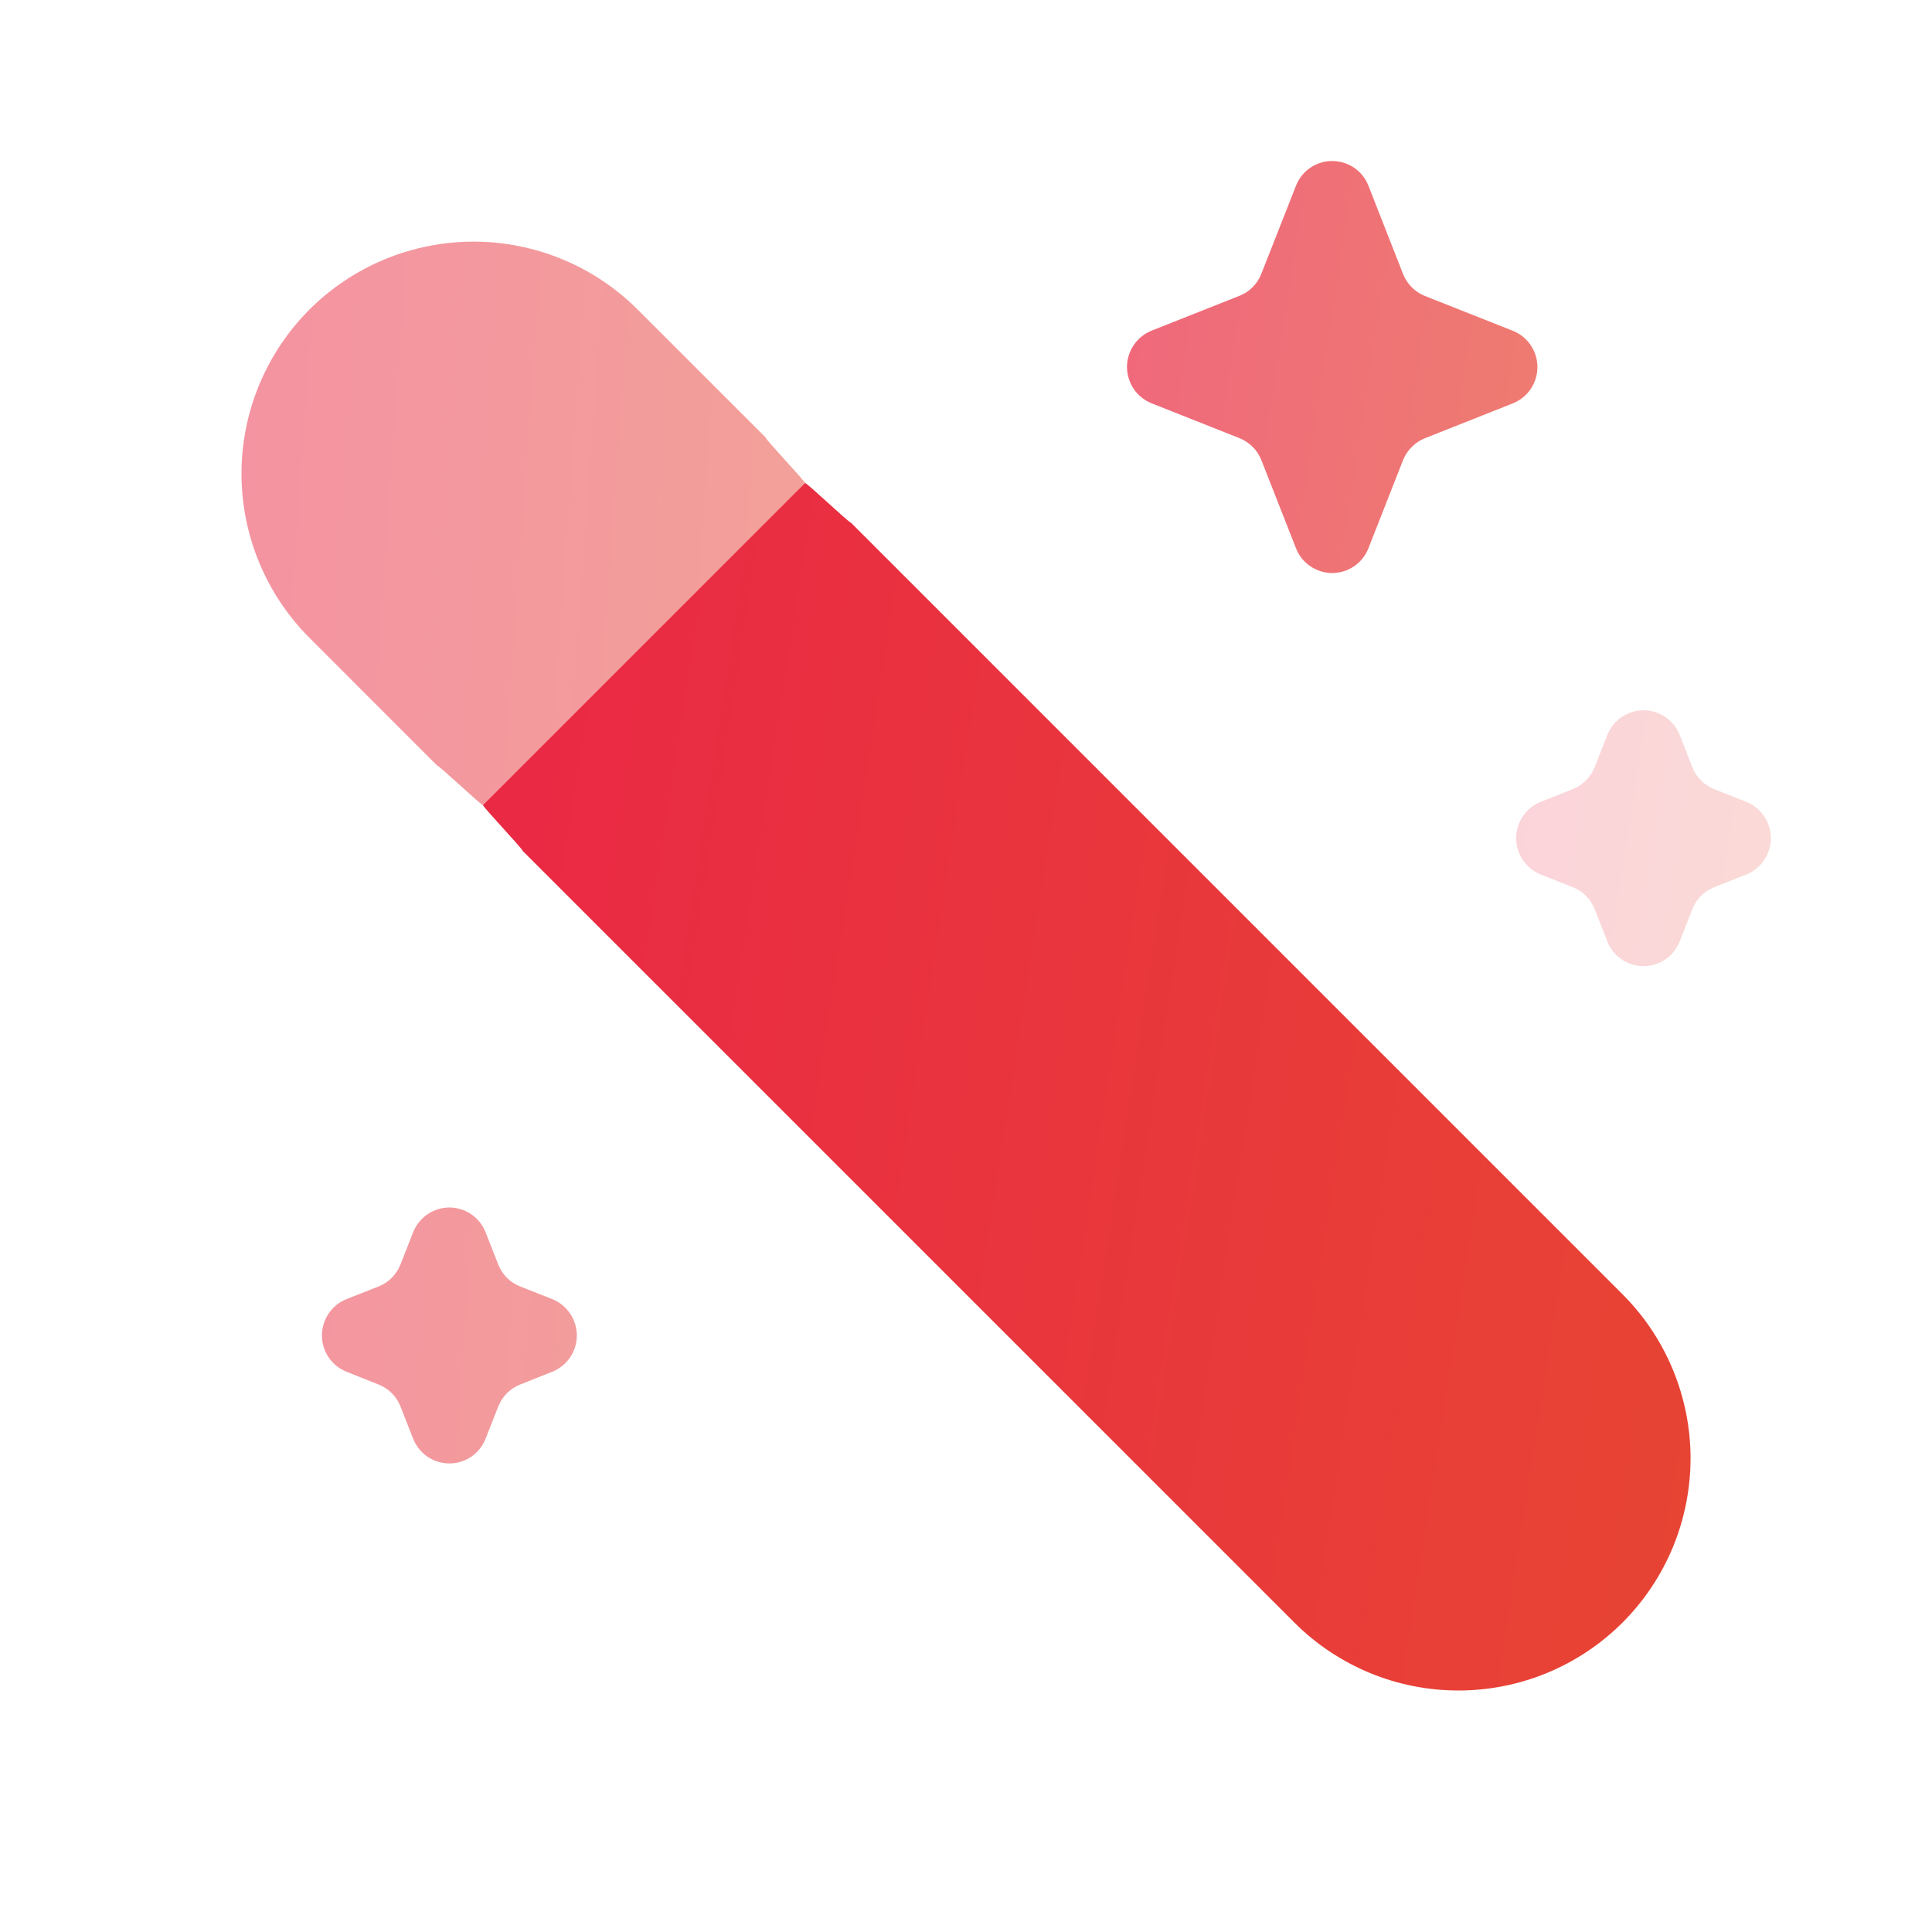
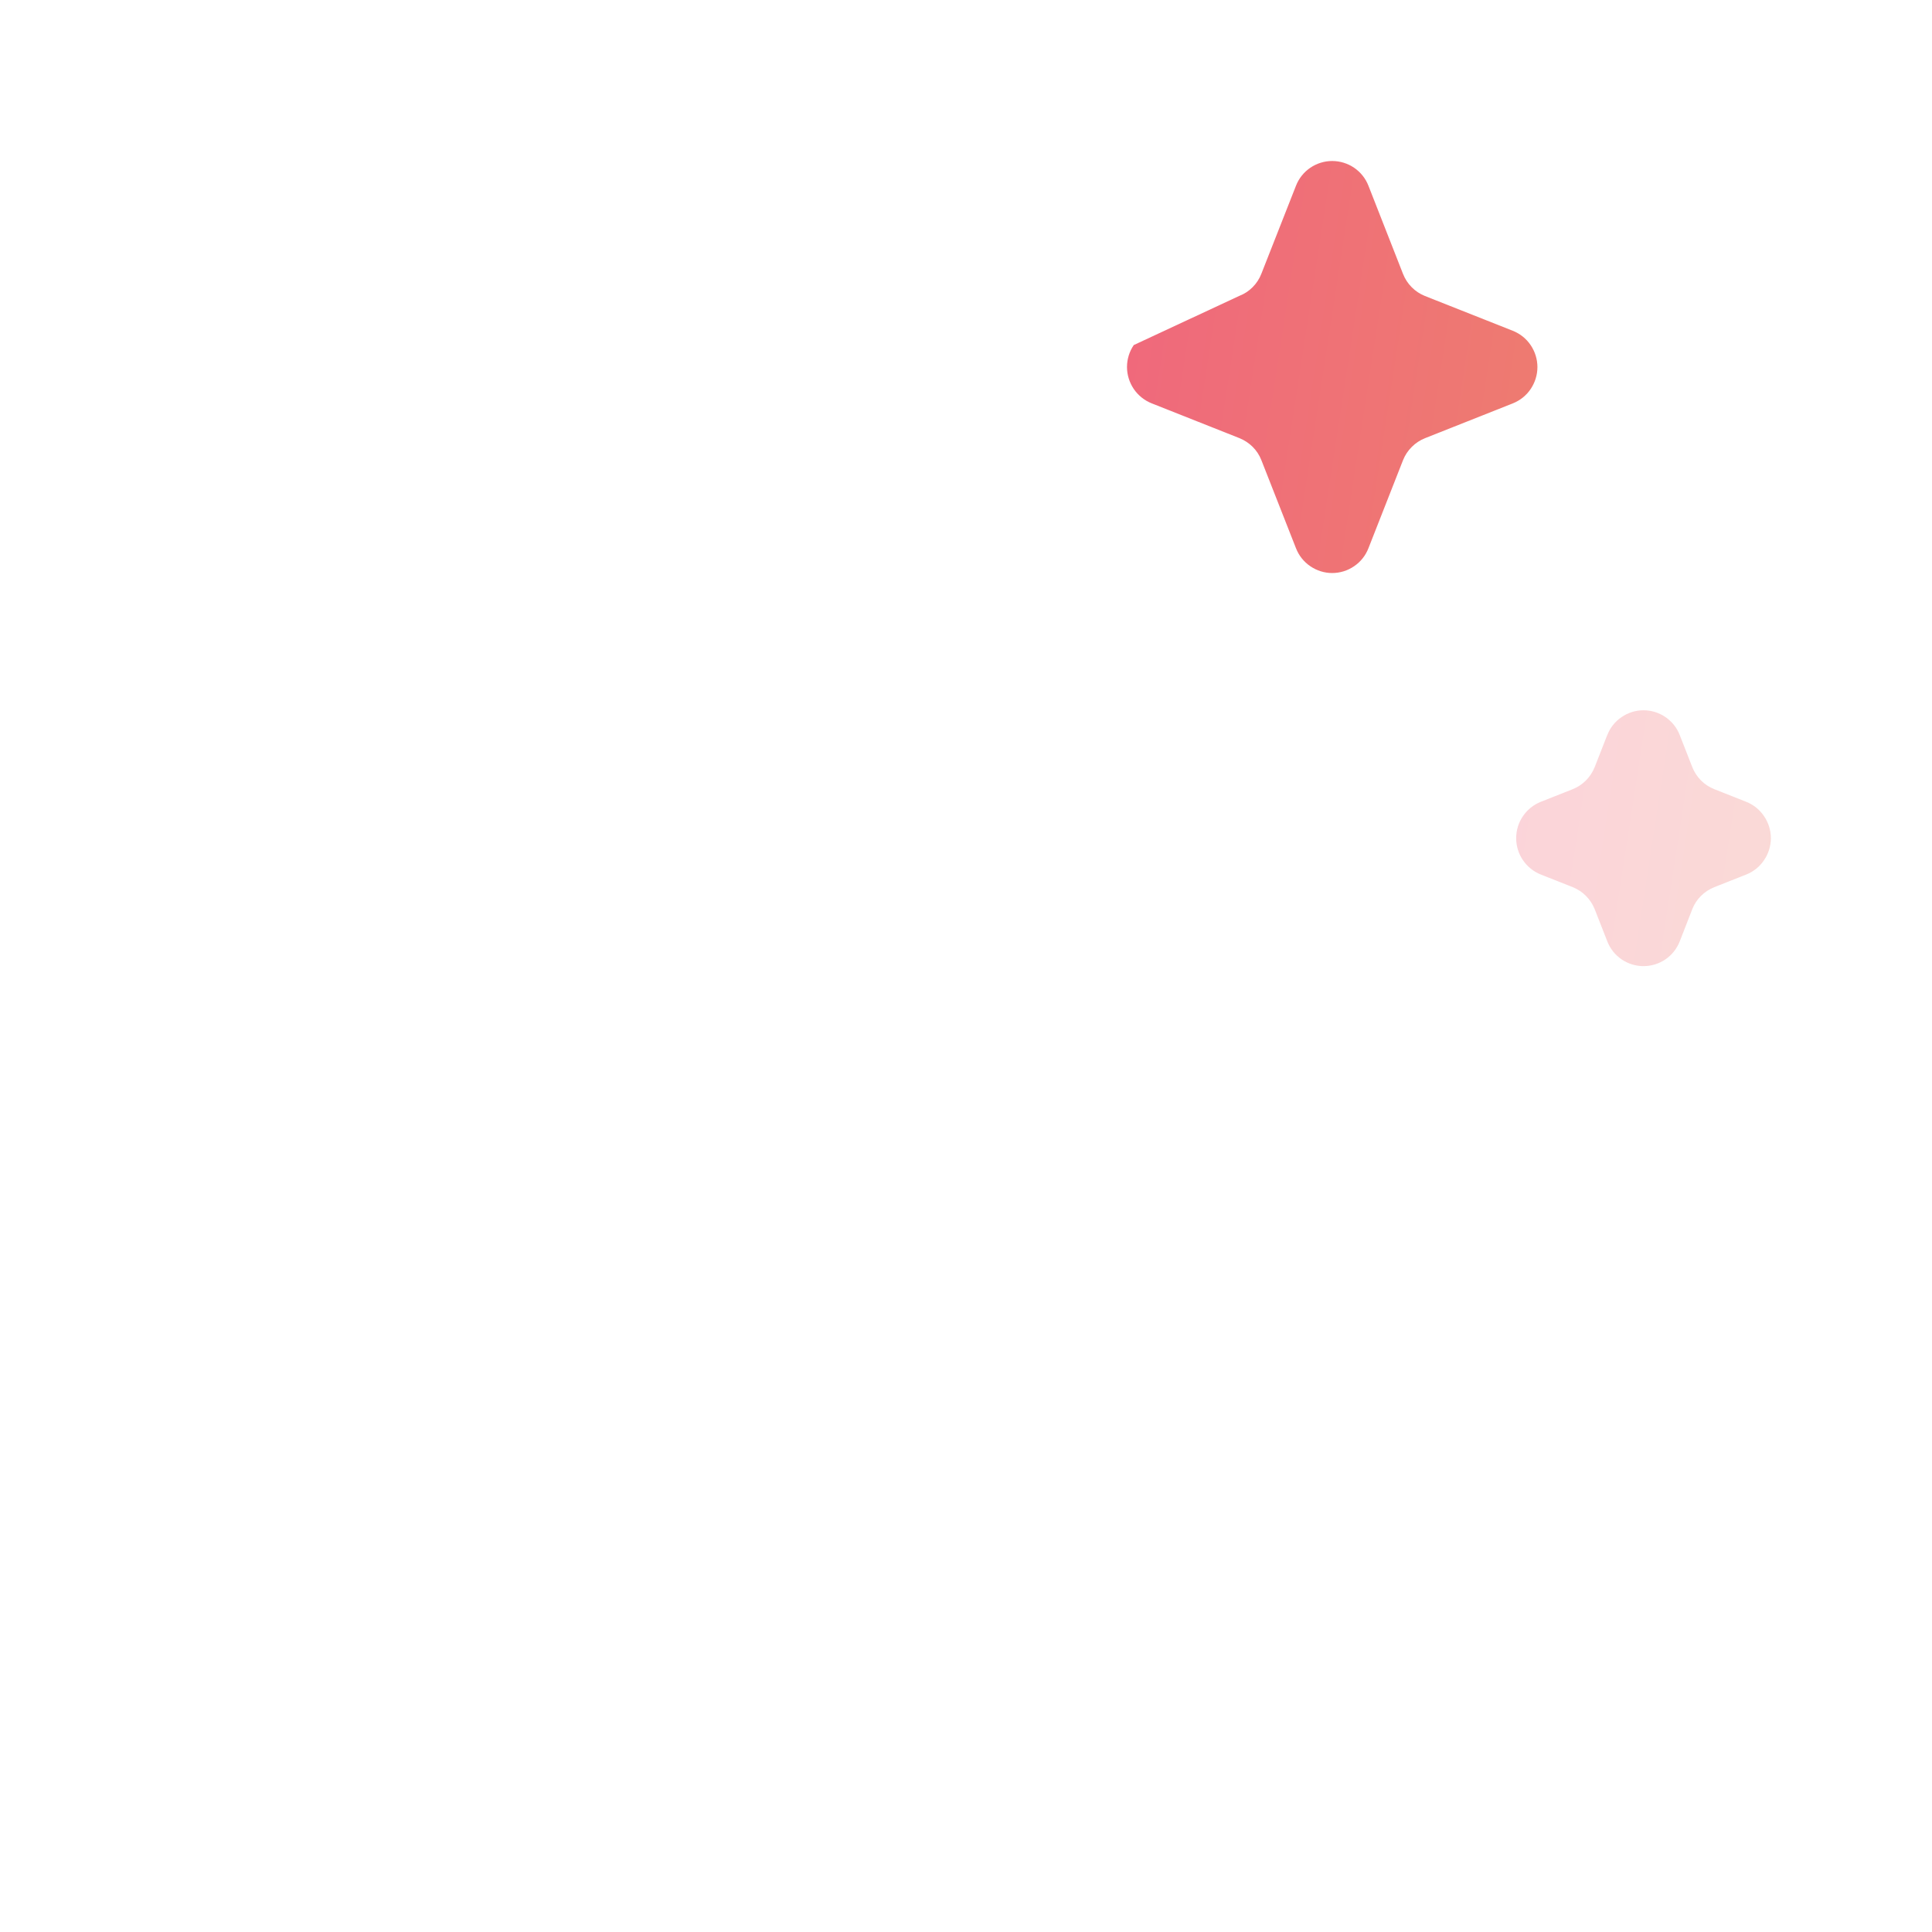
<svg xmlns="http://www.w3.org/2000/svg" width="30" height="30" viewBox="0 0 30 30" fill="none">
-   <path opacity="0.5" d="M4.805 4.807C4.13 5.483 3.75 6.4 3.75 7.355C3.75 8.311 4.13 9.228 4.805 9.904L6.789 11.889C6.804 11.871 7.483 12.517 7.499 12.501L12.499 7.501C12.515 7.485 11.869 6.806 11.887 6.791L9.902 4.807C9.226 4.132 8.309 3.752 7.354 3.752C6.398 3.752 5.481 4.132 4.805 4.807ZM6.415 19.135C6.46 19.022 6.537 18.924 6.637 18.856C6.738 18.787 6.856 18.75 6.978 18.75C7.099 18.75 7.218 18.787 7.319 18.856C7.419 18.924 7.496 19.022 7.54 19.135L7.737 19.635C7.767 19.712 7.812 19.782 7.871 19.841C7.929 19.9 7.999 19.946 8.077 19.976L8.574 20.172C8.687 20.217 8.784 20.295 8.852 20.396C8.92 20.496 8.957 20.615 8.957 20.737C8.957 20.858 8.92 20.977 8.852 21.078C8.784 21.178 8.687 21.256 8.574 21.301L8.077 21.499C8 21.529 7.93 21.575 7.871 21.634C7.813 21.693 7.767 21.763 7.737 21.84L7.54 22.34C7.496 22.453 7.419 22.55 7.319 22.619C7.218 22.688 7.099 22.724 6.978 22.724C6.856 22.724 6.738 22.688 6.637 22.619C6.537 22.55 6.46 22.453 6.415 22.34L6.219 21.84C6.189 21.763 6.143 21.693 6.085 21.634C6.026 21.575 5.956 21.529 5.879 21.499L5.382 21.301C5.269 21.256 5.172 21.178 5.104 21.078C5.035 20.977 4.999 20.858 4.999 20.737C4.999 20.615 5.035 20.496 5.104 20.396C5.172 20.295 5.269 20.217 5.382 20.172L5.879 19.976C5.956 19.945 6.026 19.899 6.085 19.84C6.143 19.781 6.189 19.711 6.219 19.634L6.415 19.135Z" fill="url(#paint0_linear_895_10138)" />
  <path opacity="0.2" d="M24.958 11.414C25.002 11.3 25.079 11.203 25.18 11.135C25.28 11.066 25.399 11.029 25.52 11.029C25.642 11.029 25.761 11.066 25.861 11.135C25.961 11.203 26.039 11.3 26.083 11.414L26.278 11.912C26.34 12.069 26.463 12.193 26.619 12.254L27.117 12.451C27.229 12.496 27.326 12.574 27.393 12.675C27.461 12.775 27.498 12.894 27.498 13.015C27.498 13.136 27.461 13.255 27.393 13.355C27.326 13.456 27.229 13.534 27.117 13.579L26.619 13.776C26.542 13.807 26.472 13.853 26.413 13.911C26.354 13.97 26.308 14.04 26.278 14.117L26.083 14.617C26.039 14.731 25.961 14.828 25.861 14.897C25.761 14.965 25.642 15.002 25.52 15.002C25.399 15.002 25.28 14.965 25.18 14.897C25.079 14.828 25.002 14.731 24.958 14.617L24.762 14.117C24.731 14.04 24.685 13.97 24.627 13.912C24.569 13.853 24.499 13.807 24.422 13.776L23.924 13.579C23.812 13.534 23.715 13.456 23.647 13.355C23.579 13.255 23.543 13.136 23.543 13.015C23.543 12.894 23.579 12.775 23.647 12.675C23.715 12.574 23.812 12.496 23.924 12.451L24.422 12.254C24.499 12.223 24.569 12.177 24.627 12.118C24.685 12.06 24.731 11.99 24.762 11.912L24.958 11.412V11.414Z" fill="url(#paint1_linear_895_10138)" />
-   <path opacity="0.7" d="M20.124 2.884C20.168 2.771 20.245 2.674 20.346 2.605C20.446 2.537 20.565 2.5 20.686 2.5C20.808 2.5 20.927 2.537 21.027 2.605C21.128 2.674 21.205 2.771 21.249 2.884L21.786 4.253C21.817 4.331 21.862 4.401 21.921 4.46C21.979 4.519 22.049 4.565 22.126 4.596L23.49 5.136C23.603 5.181 23.7 5.258 23.768 5.359C23.836 5.46 23.873 5.578 23.873 5.7C23.873 5.822 23.836 5.94 23.768 6.041C23.7 6.142 23.603 6.219 23.49 6.264L22.128 6.804C22.05 6.835 21.98 6.881 21.922 6.94C21.863 6.998 21.817 7.068 21.786 7.146L21.249 8.513C21.205 8.626 21.128 8.724 21.027 8.792C20.927 8.861 20.808 8.898 20.686 8.898C20.565 8.898 20.446 8.861 20.346 8.792C20.245 8.724 20.168 8.626 20.124 8.513L19.586 7.144C19.556 7.067 19.51 6.997 19.451 6.938C19.392 6.88 19.322 6.834 19.245 6.803L17.883 6.263C17.77 6.218 17.673 6.14 17.605 6.04C17.537 5.939 17.5 5.82 17.5 5.699C17.5 5.577 17.537 5.458 17.605 5.358C17.673 5.257 17.77 5.179 17.883 5.134L19.245 4.594C19.323 4.564 19.393 4.518 19.451 4.459C19.51 4.4 19.556 4.329 19.586 4.252L20.124 2.884Z" fill="url(#paint2_linear_895_10138)" />
-   <path d="M13.21 8.113C13.195 8.13 12.517 7.484 12.5 7.5L7.5 12.5C7.484 12.517 8.13 13.195 8.113 13.21L20.098 25.194C20.432 25.529 20.83 25.794 21.267 25.976C21.704 26.157 22.173 26.25 22.646 26.25C23.119 26.25 23.588 26.157 24.025 25.976C24.463 25.795 24.86 25.529 25.195 25.195C25.529 24.86 25.795 24.463 25.976 24.026C26.157 23.588 26.25 23.12 26.251 22.646C26.251 22.173 26.157 21.704 25.976 21.267C25.795 20.83 25.53 20.433 25.195 20.098L13.21 8.113Z" fill="url(#paint3_linear_895_10138)" />
+   <path opacity="0.7" d="M20.124 2.884C20.168 2.771 20.245 2.674 20.346 2.605C20.446 2.537 20.565 2.5 20.686 2.5C20.808 2.5 20.927 2.537 21.027 2.605C21.128 2.674 21.205 2.771 21.249 2.884L21.786 4.253C21.817 4.331 21.862 4.401 21.921 4.46C21.979 4.519 22.049 4.565 22.126 4.596L23.49 5.136C23.603 5.181 23.7 5.258 23.768 5.359C23.836 5.46 23.873 5.578 23.873 5.7C23.873 5.822 23.836 5.94 23.768 6.041C23.7 6.142 23.603 6.219 23.49 6.264L22.128 6.804C22.05 6.835 21.98 6.881 21.922 6.94C21.863 6.998 21.817 7.068 21.786 7.146L21.249 8.513C21.205 8.626 21.128 8.724 21.027 8.792C20.927 8.861 20.808 8.898 20.686 8.898C20.565 8.898 20.446 8.861 20.346 8.792C20.245 8.724 20.168 8.626 20.124 8.513L19.586 7.144C19.556 7.067 19.51 6.997 19.451 6.938C19.392 6.88 19.322 6.834 19.245 6.803L17.883 6.263C17.77 6.218 17.673 6.14 17.605 6.04C17.537 5.939 17.5 5.82 17.5 5.699C17.5 5.577 17.537 5.458 17.605 5.358L19.245 4.594C19.323 4.564 19.393 4.518 19.451 4.459C19.51 4.4 19.556 4.329 19.586 4.252L20.124 2.884Z" fill="url(#paint2_linear_895_10138)" />
  <defs>
    <linearGradient id="paint0_linear_895_10138" x1="3.236" y1="3.061" x2="15.054" y2="3.903" gradientUnits="userSpaceOnUse">
      <stop stop-color="#EA2646" />
      <stop offset="1" stop-color="#E74831" />
    </linearGradient>
    <linearGradient id="paint1_linear_895_10138" x1="23.311" y1="10.884" x2="28.555" y2="11.691" gradientUnits="userSpaceOnUse">
      <stop stop-color="#EA2646" />
      <stop offset="1" stop-color="#E74831" />
    </linearGradient>
    <linearGradient id="paint2_linear_895_10138" x1="17.126" y1="2.267" x2="25.577" y2="3.567" gradientUnits="userSpaceOnUse">
      <stop stop-color="#EA2646" />
      <stop offset="1" stop-color="#E74831" />
    </linearGradient>
    <linearGradient id="paint3_linear_895_10138" x1="6.398" y1="6.817" x2="31.26" y2="10.657" gradientUnits="userSpaceOnUse">
      <stop stop-color="#EA2646" />
      <stop offset="1" stop-color="#E74831" />
    </linearGradient>
  </defs>
</svg>